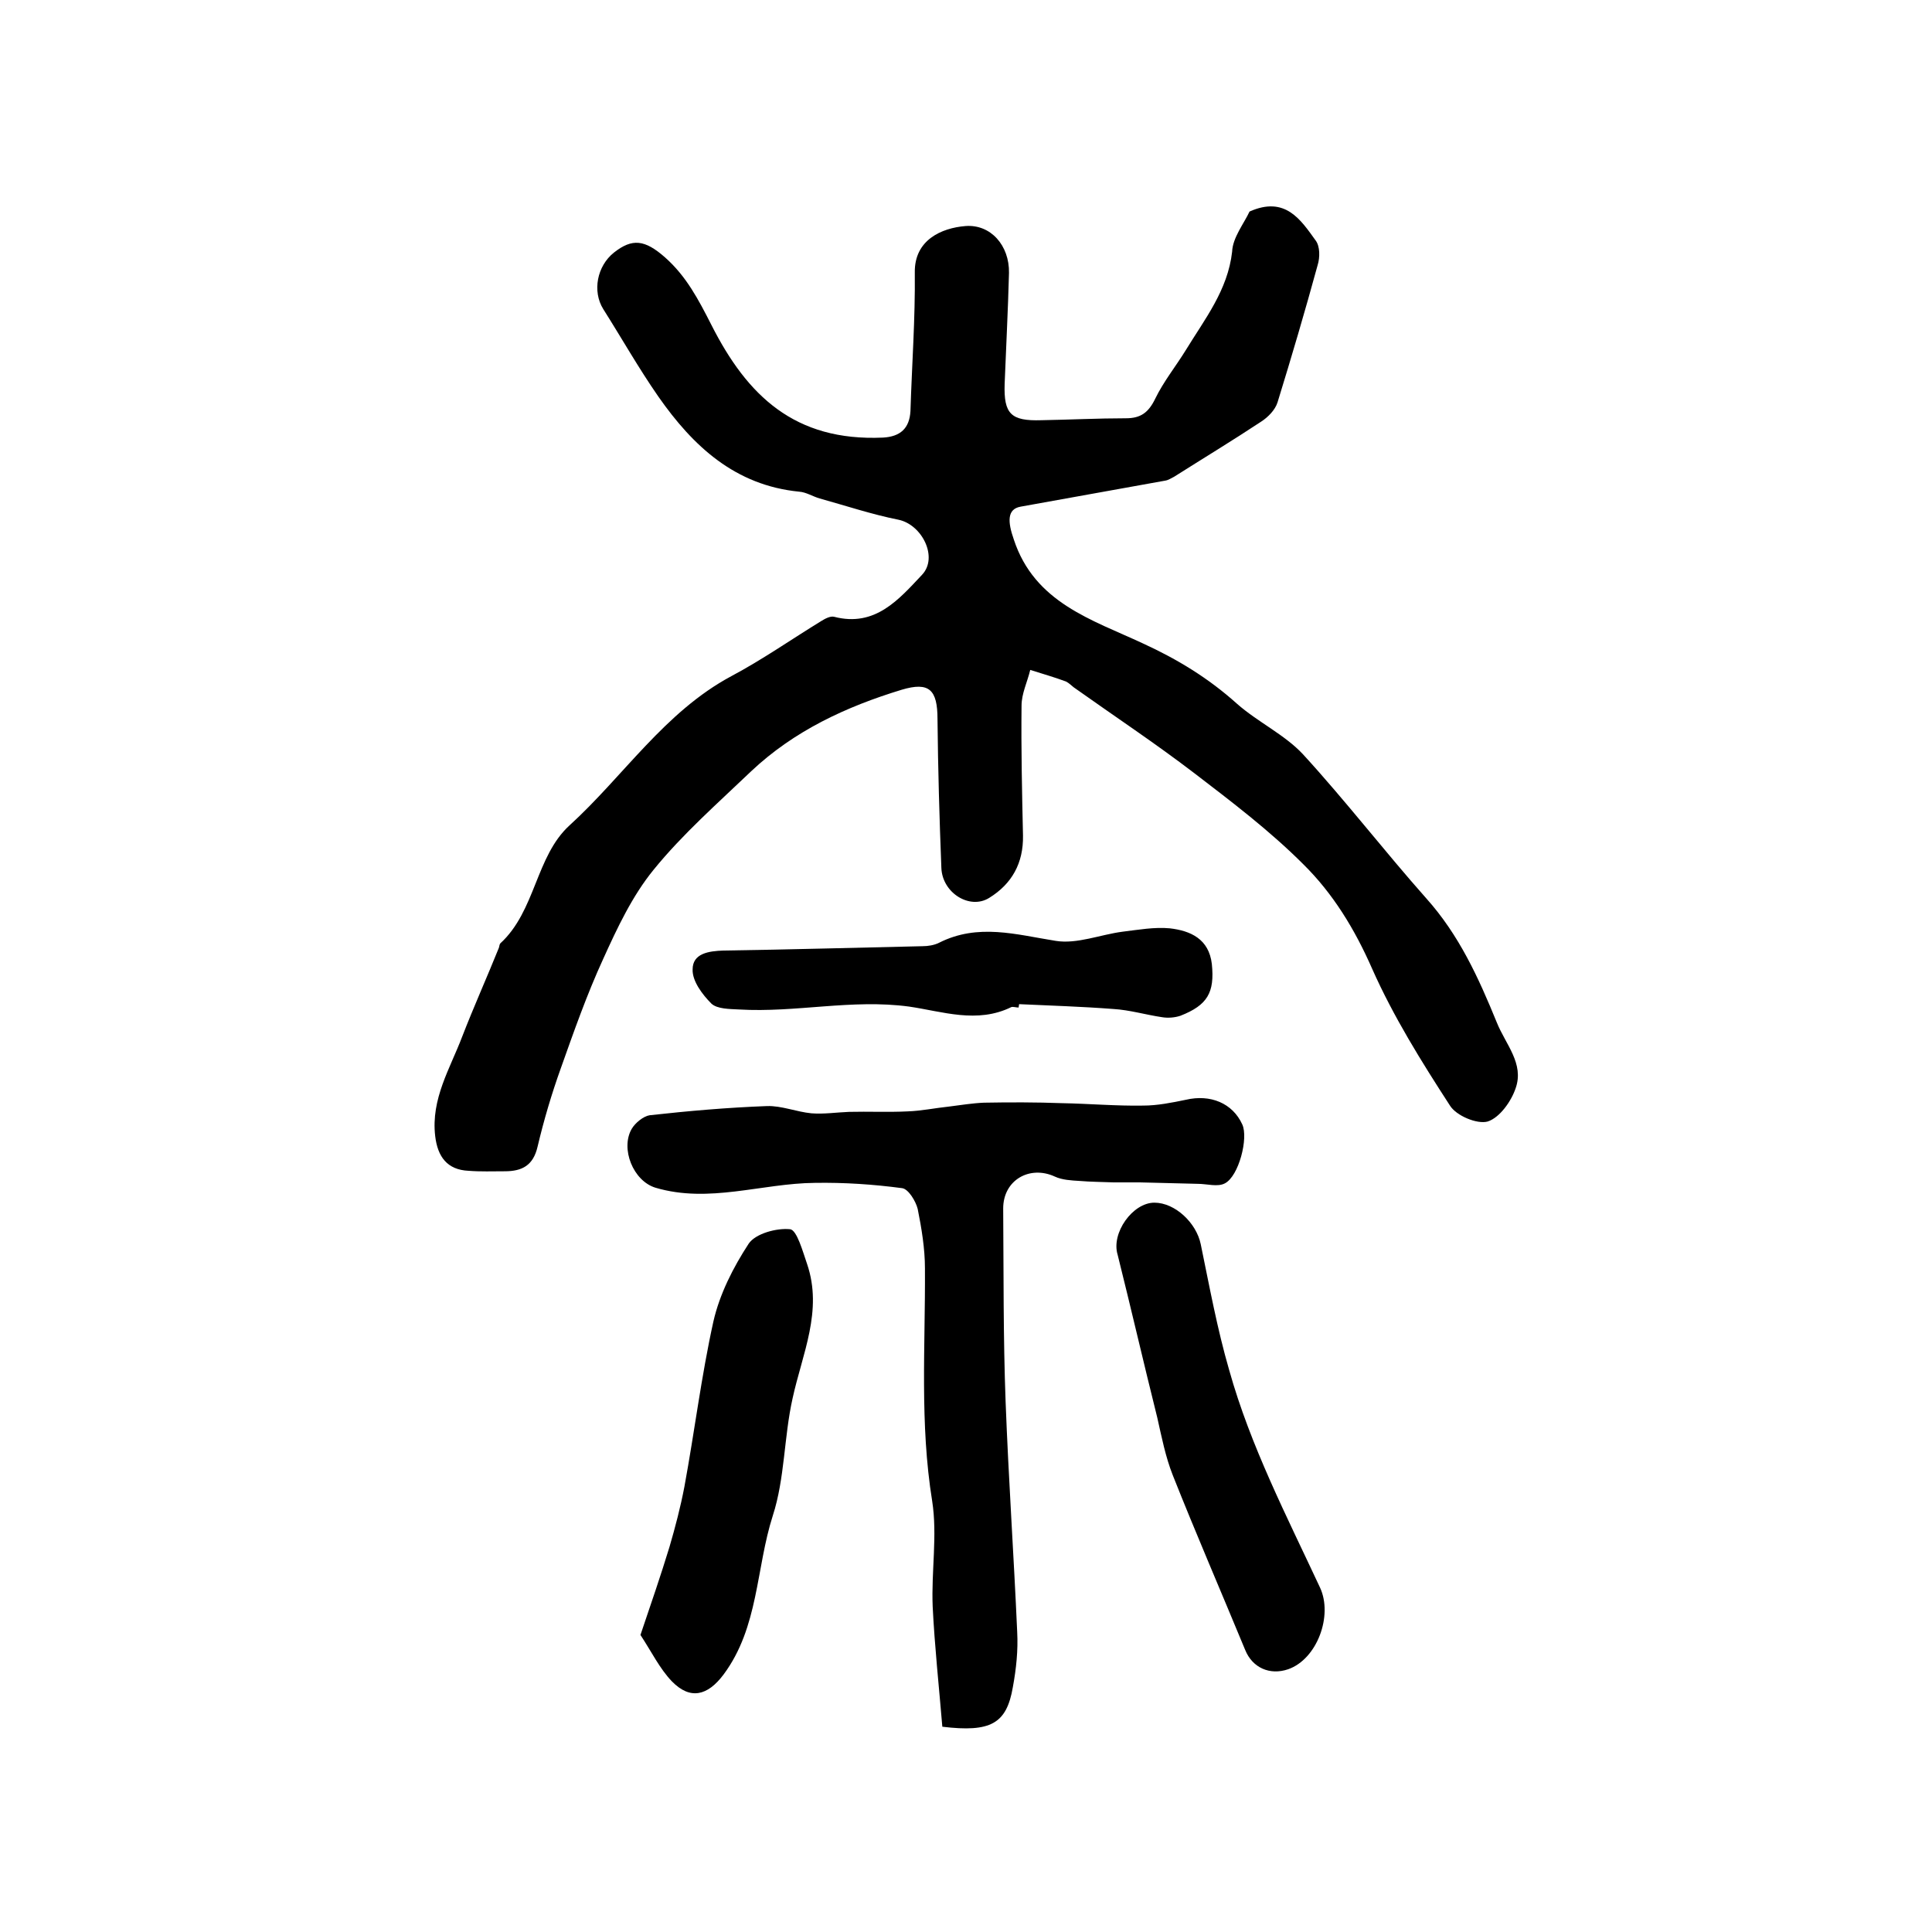
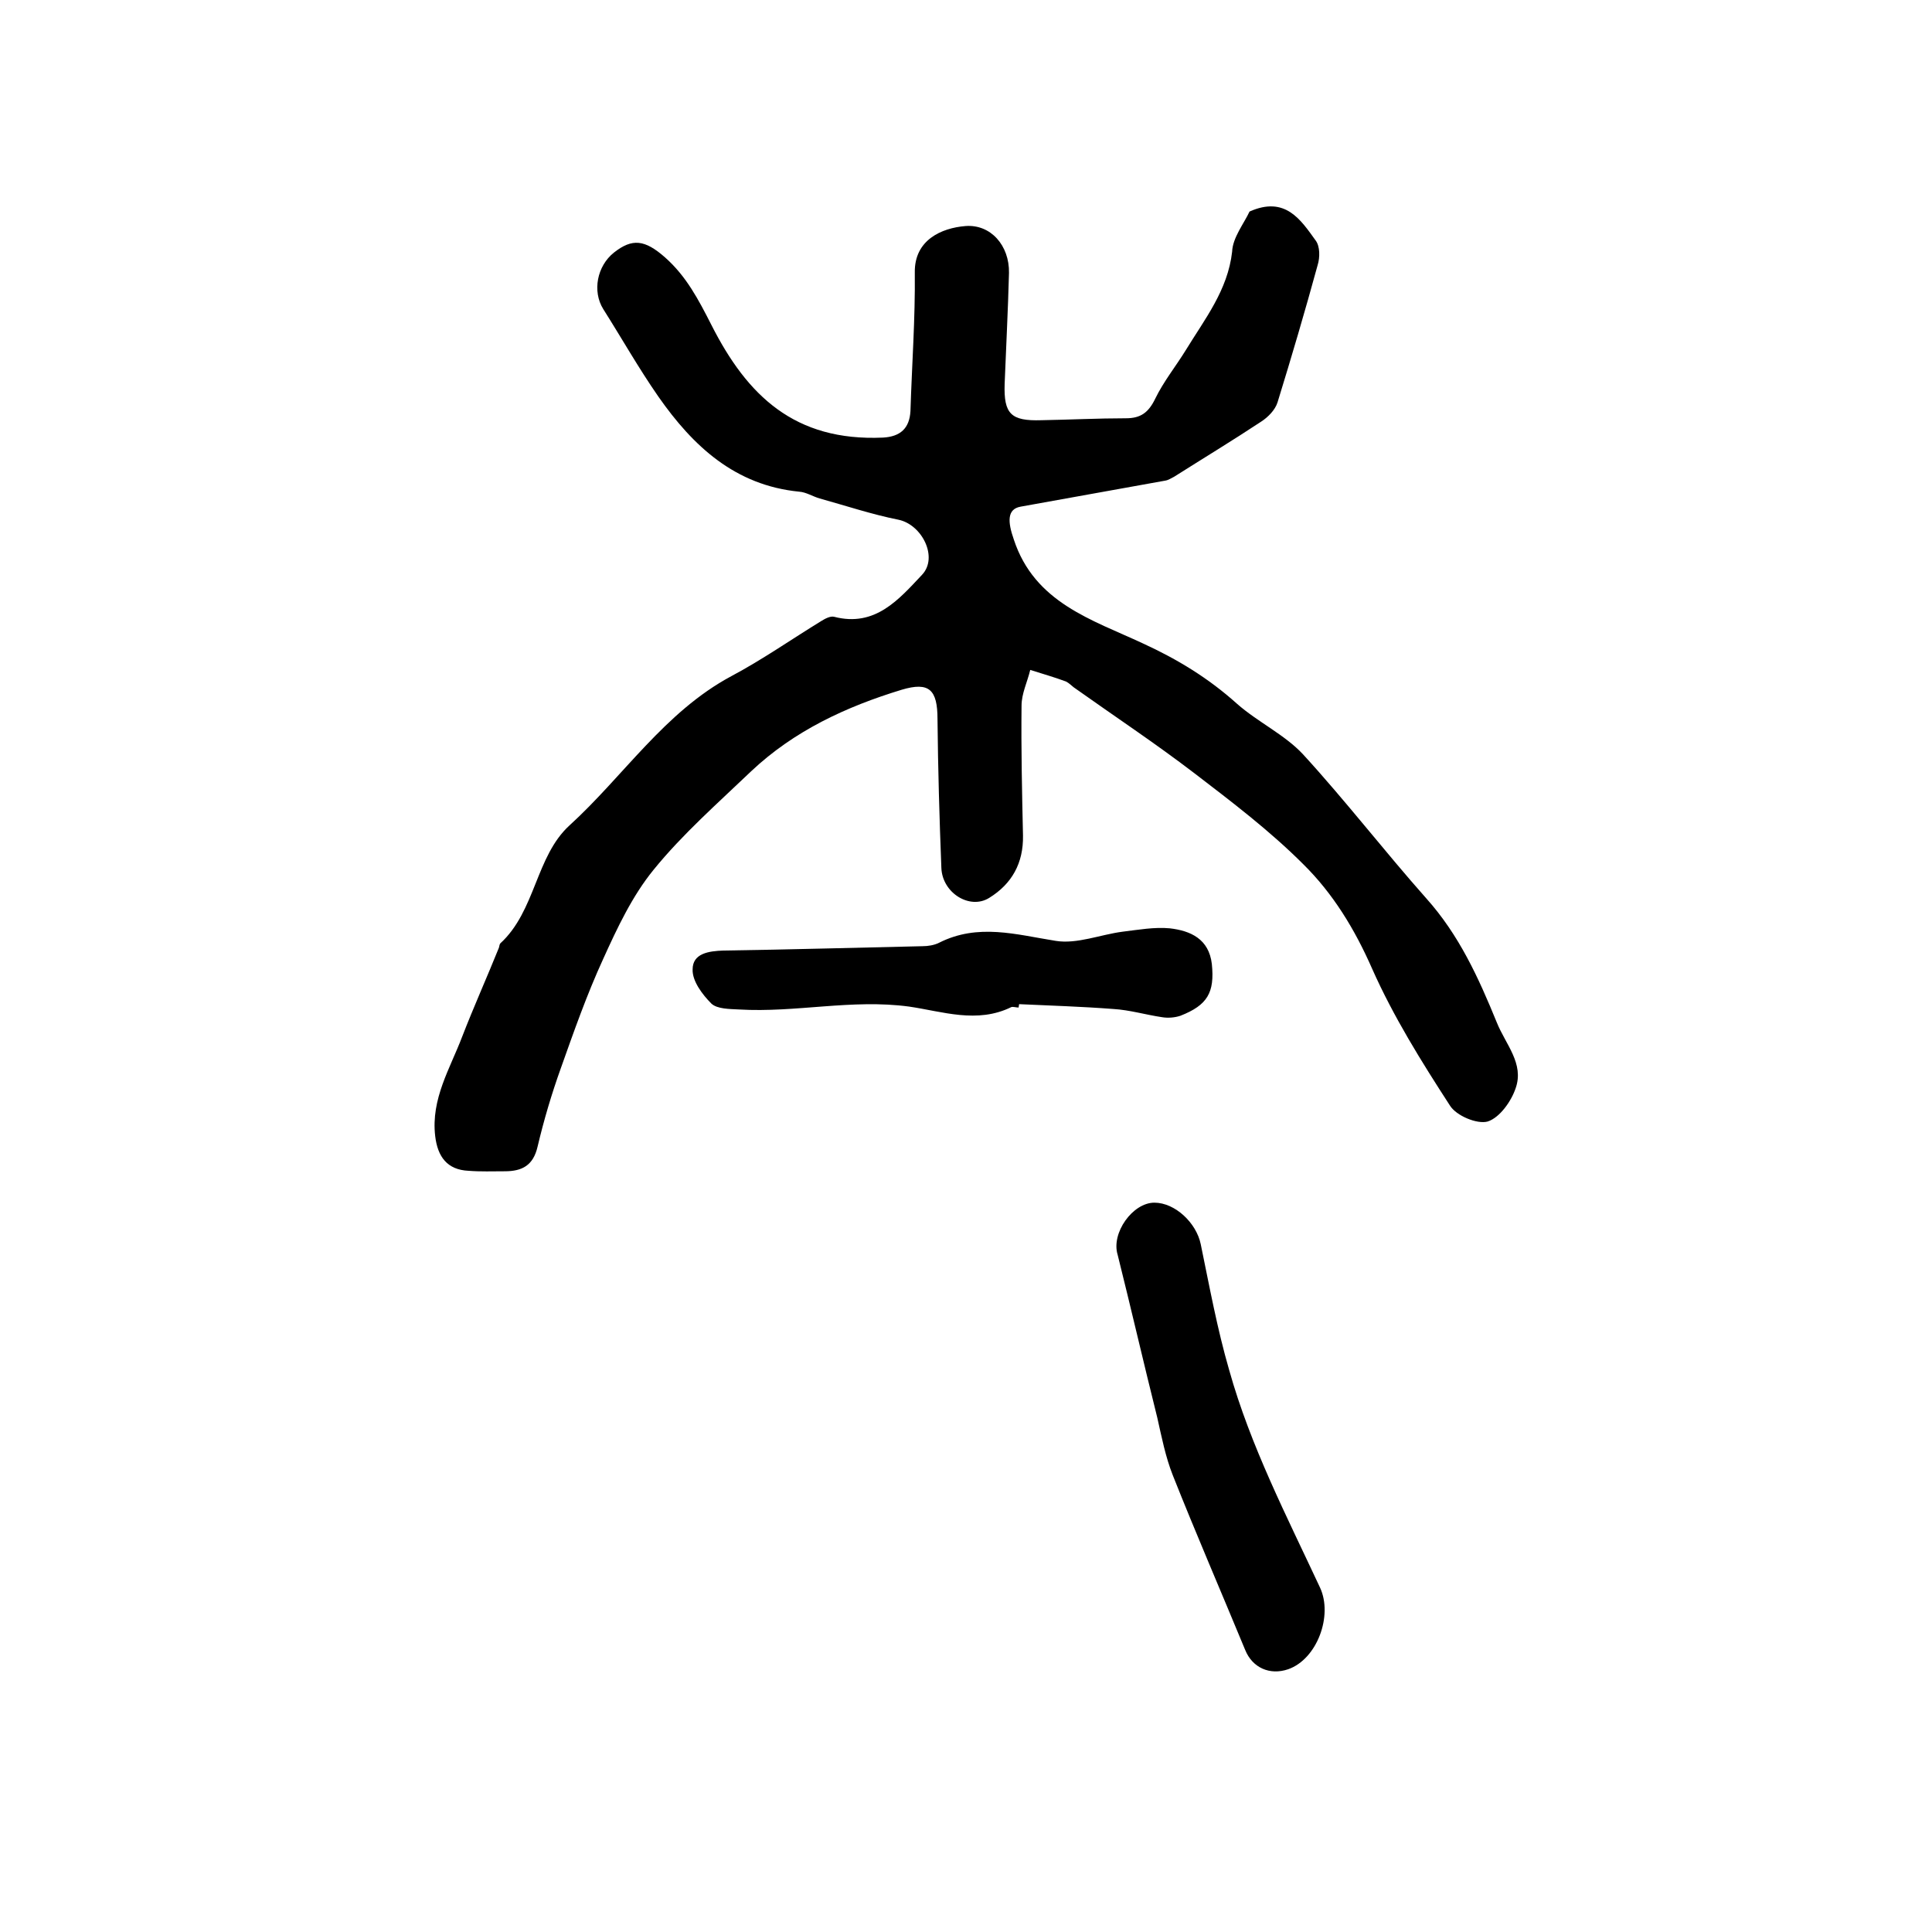
<svg xmlns="http://www.w3.org/2000/svg" version="1.1" id="图层_1" x="0px" y="0px" viewBox="0 0 400 400" style="enable-background:new 0 0 400 400;" xml:space="preserve">
  <style type="text/css">
	.st0{fill:#FFFFFF;}
</style>
  <g>
    <path d="M258.7,43.8c7.4-3.3,10.6,1.7,13.7,6c0.9,1.2,0.9,3.5,0.4,5.1c-2.6,9.5-5.4,19-8.3,28.4c-0.5,1.6-2,3.1-3.4,4   c-5.9,3.9-12,7.6-18,11.4c-0.6,0.3-1.2,0.7-1.8,0.8c-10,1.8-20,3.6-30,5.4c-2.8,0.5-2.7,3.1-1.4,6.8c4.3,13.1,16.2,16.6,26.7,21.5   c7.2,3.3,13.6,7.2,19.5,12.5c4.3,3.8,9.9,6.4,13.7,10.5c8.8,9.6,16.8,20,25.5,29.8c6.8,7.6,10.8,16.4,14.6,25.7   c1.8,4.5,5.7,8.5,3.9,13.6c-0.9,2.7-3.3,6.1-5.8,6.9c-2.2,0.6-6.5-1.2-7.8-3.3c-5.9-9.1-11.7-18.4-16.1-28.3   c-3.6-8.2-8.1-15.6-14.3-21.7c-6.9-6.9-14.8-12.9-22.5-18.8c-8.1-6.2-16.7-11.9-25-17.8c-0.5-0.4-1-0.9-1.6-1.2   c-2.4-0.9-4.9-1.6-7.4-2.4c-0.6,2.5-1.8,4.9-1.8,7.4c-0.1,9,0.1,17.9,0.3,26.9c0.1,5.7-2.3,10-7,12.9c-4,2.5-9.7-1-9.9-6.2   c-0.4-10.2-0.7-20.5-0.8-30.8c0-6.1-1.7-7.8-7.4-6.1c-11.5,3.5-22.3,8.5-31.2,16.9c-6.9,6.6-14.2,13-20.2,20.4   c-4.4,5.4-7.5,12-10.4,18.4c-3.4,7.4-6.1,15.1-8.8,22.7c-1.9,5.3-3.5,10.7-4.8,16.2c-0.9,3.9-3.2,5.1-6.8,5.1c-2.5,0-5,0.1-7.5-0.1   c-4.4-0.2-6.4-2.9-6.9-7.2c-0.9-7.7,3.1-14,5.6-20.6c2.4-6.2,5.1-12.2,7.6-18.4c0.1-0.3,0.1-0.7,0.3-0.9c7.3-6.7,7.3-18,14.3-24.4   c11.2-10.2,19.7-23.5,33.5-30.9c6.4-3.4,12.4-7.6,18.6-11.4c0.8-0.5,1.9-1.1,2.7-0.9c8.5,2.2,13.4-3.6,18.2-8.7   c3.4-3.6,0-10.4-4.9-11.4c-5.5-1.1-10.9-2.9-16.3-4.4c-1.4-0.4-2.8-1.3-4.2-1.4c-13.3-1.3-22-9.4-29.2-19.7   c-4.1-5.9-7.6-12.1-11.4-18.1c-2.3-3.7-1.3-8.9,2.2-11.7c3.8-3,6.4-2.7,10.6,1c4.4,3.9,6.9,8.7,9.6,14   c7.4,14.6,17.2,24.1,35.5,23.3c3.6-0.2,5.5-1.9,5.7-5.5c0.3-9.6,1-19.1,0.9-28.7c-0.1-6.7,5.5-9.2,10.5-9.6c5.2-0.4,9.1,4,9,9.7   c-0.2,7.7-0.6,15.3-0.9,23c-0.2,6.2,1.3,7.7,7.6,7.5c5.8-0.1,11.7-0.4,17.5-0.4c3.1,0,4.7-1.2,6.1-4.1c1.7-3.5,4.2-6.6,6.3-10   c3.9-6.4,8.7-12.4,9.6-20.4C255.2,49.2,257.6,46.2,258.7,43.8z" />
-     <path d="M195.1,357.5c-0.7-8.4-1.6-16.7-2-24.9c-0.3-7.3,1-14.7-0.1-21.8c-2.6-16.1-1.4-32.1-1.5-48.2c0-4.1-0.7-8.3-1.5-12.3   c-0.4-1.6-1.9-4.1-3.2-4.3c-6-0.8-12-1.2-18.1-1.1c-11,0.1-21.9,4.3-33,1c-4.6-1.4-7.3-8.1-4.9-12.2c0.7-1.2,2.4-2.6,3.7-2.8   c8.1-0.9,16.2-1.6,24.3-1.9c3-0.1,6.1,1.2,9.2,1.5c2.6,0.2,5.2-0.2,7.8-0.3c4-0.1,8.1,0.1,12.1-0.1c2.9-0.1,5.7-0.7,8.6-1   c2.4-0.3,4.8-0.7,7.2-0.8c5.4-0.1,10.8-0.1,16.2,0.1c5.6,0.1,11.2,0.6,16.8,0.5c2.9,0,5.9-0.6,8.8-1.2c5.1-1.2,9.7,0.7,11.7,5.1   c1.3,2.8-0.7,10.7-3.6,12.2c-1.5,0.8-3.7,0.1-5.6,0.1c-4-0.1-8-0.2-12-0.3c-1.8,0-3.6,0-5.4,0c-2.4-0.1-4.8-0.1-7.1-0.3   c-1.7-0.1-3.6-0.2-5.1-0.9c-5.2-2.4-10.7,0.7-10.7,6.6c0.1,13.3,0,26.7,0.5,40c0.6,15.9,1.7,31.8,2.4,47.7   c0.2,3.8-0.2,7.6-0.9,11.4C208.4,356.9,205.1,358.7,195.1,357.5z" />
-     <path d="M132.6,338.5c2.2-6.5,4.2-12.3,6-18.2c1.2-4.1,2.3-8.3,3.1-12.5c2.1-11.4,3.5-22.9,6-34.2c1.3-5.7,4.1-11.2,7.3-16.1   c1.4-2.1,5.8-3.3,8.6-3c1.4,0.2,2.6,4.6,3.5,7.2c3.3,9.7-1,18.6-3,27.8c-1.8,8-1.6,16.6-4.1,24.3c-3.5,10.9-2.9,23.1-10.2,32.9   c-3.3,4.4-6.9,5.3-10.7,1.4C136.6,345.5,134.9,342,132.6,338.5z" />
    <path d="M239,249c4.3,0,8.7,4.2,9.6,8.6c1.8,8.7,3.4,17.5,5.9,26.1c4.4,15.7,11.9,30.2,18.8,45c2.7,5.8-0.6,14.8-6.6,16.9   c-3.8,1.3-7.4-0.3-8.9-4c-5-12.1-10.2-24.1-15-36.2c-1.5-3.8-2.3-7.9-3.2-11.9c-2.8-11.2-5.4-22.5-8.2-33.7   C230,255.3,234.5,249,239,249z" />
    <path d="M210.9,208.6c-0.5,0-1.1-0.2-1.5-0.1c-7.1,3.5-14.3,0.9-21.2-0.1c-11.9-1.6-23.4,1.3-35.2,0.6c-2-0.1-4.5-0.1-5.7-1.2   c-1.9-1.9-4-4.7-3.9-7.1c0-3.3,3.3-3.8,6.4-3.9c13.7-0.2,27.4-0.6,41.2-0.9c1.1,0,2.4-0.2,3.4-0.7c8.1-4.1,16-1.7,24.2-0.4   c4.4,0.7,9.2-1.3,13.8-1.9c3.3-0.4,6.6-1,9.8-0.7c4.3,0.5,8.1,2.2,8.7,7.4c0.6,5.9-0.9,8.5-6.5,10.7c-1.2,0.4-2.6,0.5-3.8,0.3   c-3.4-0.5-6.7-1.5-10.1-1.7c-6.5-0.5-13-0.7-19.5-1C211,208.1,210.9,208.3,210.9,208.6z" />
  </g>
</svg>